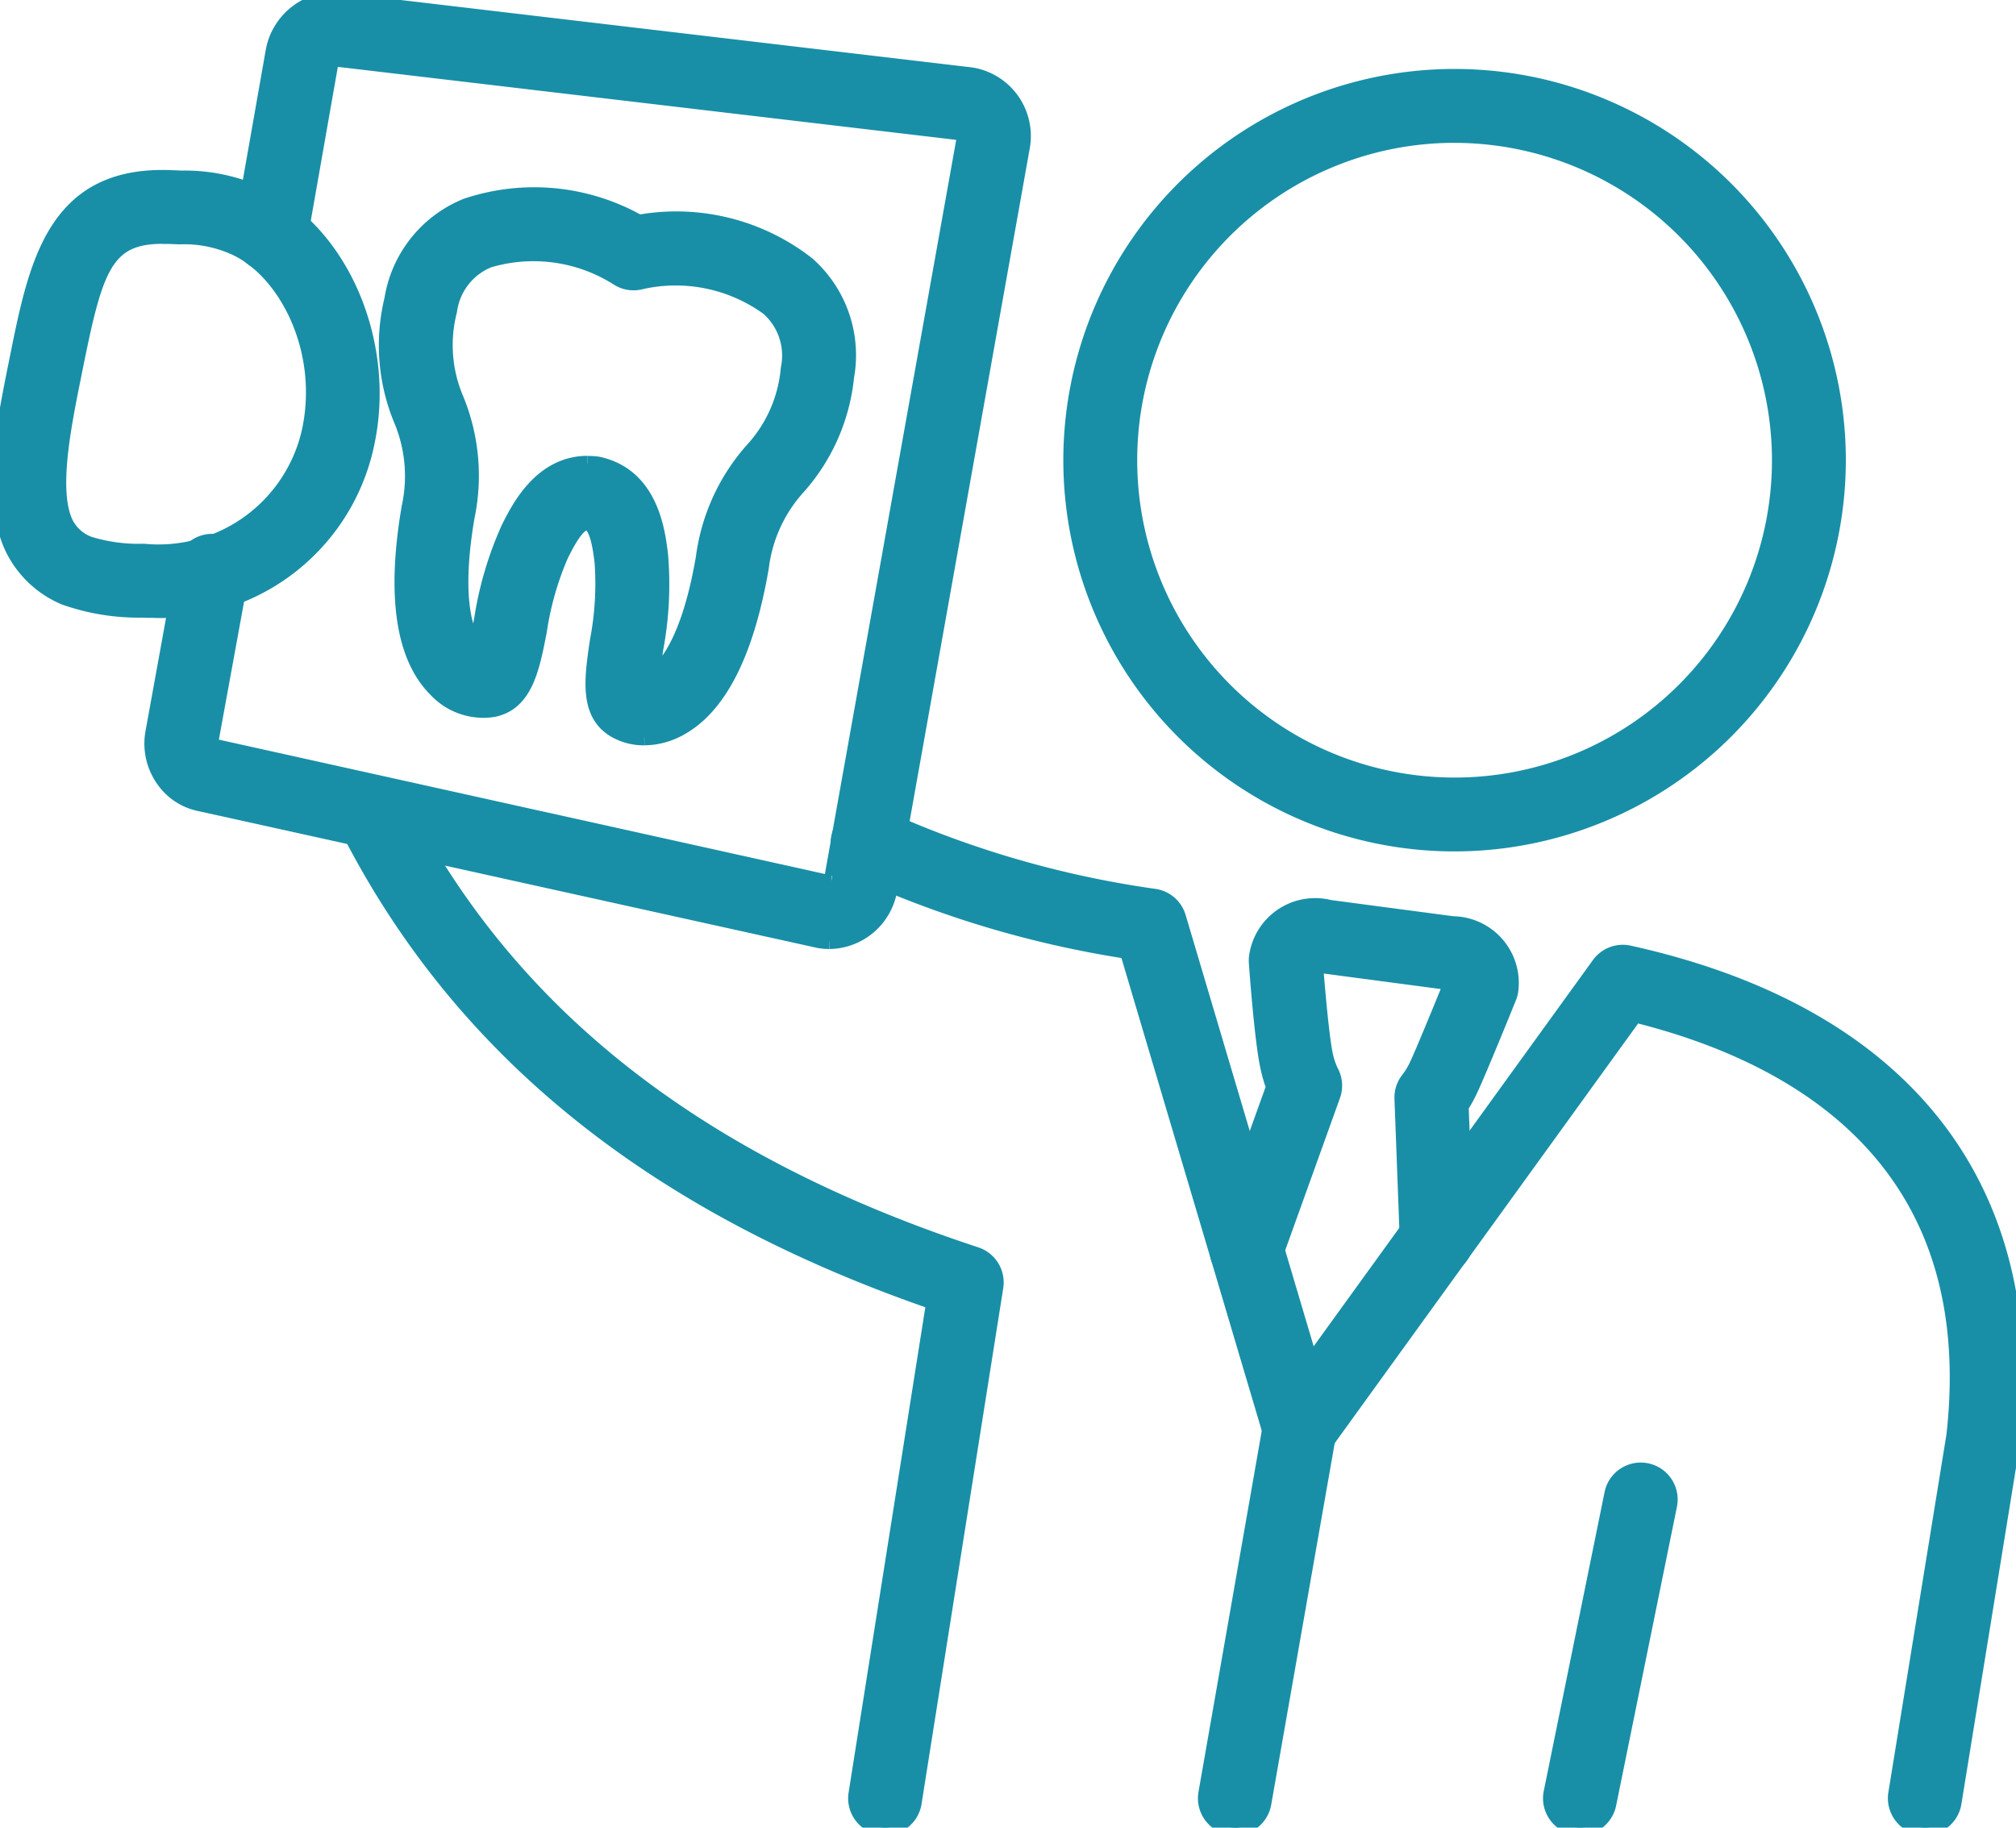
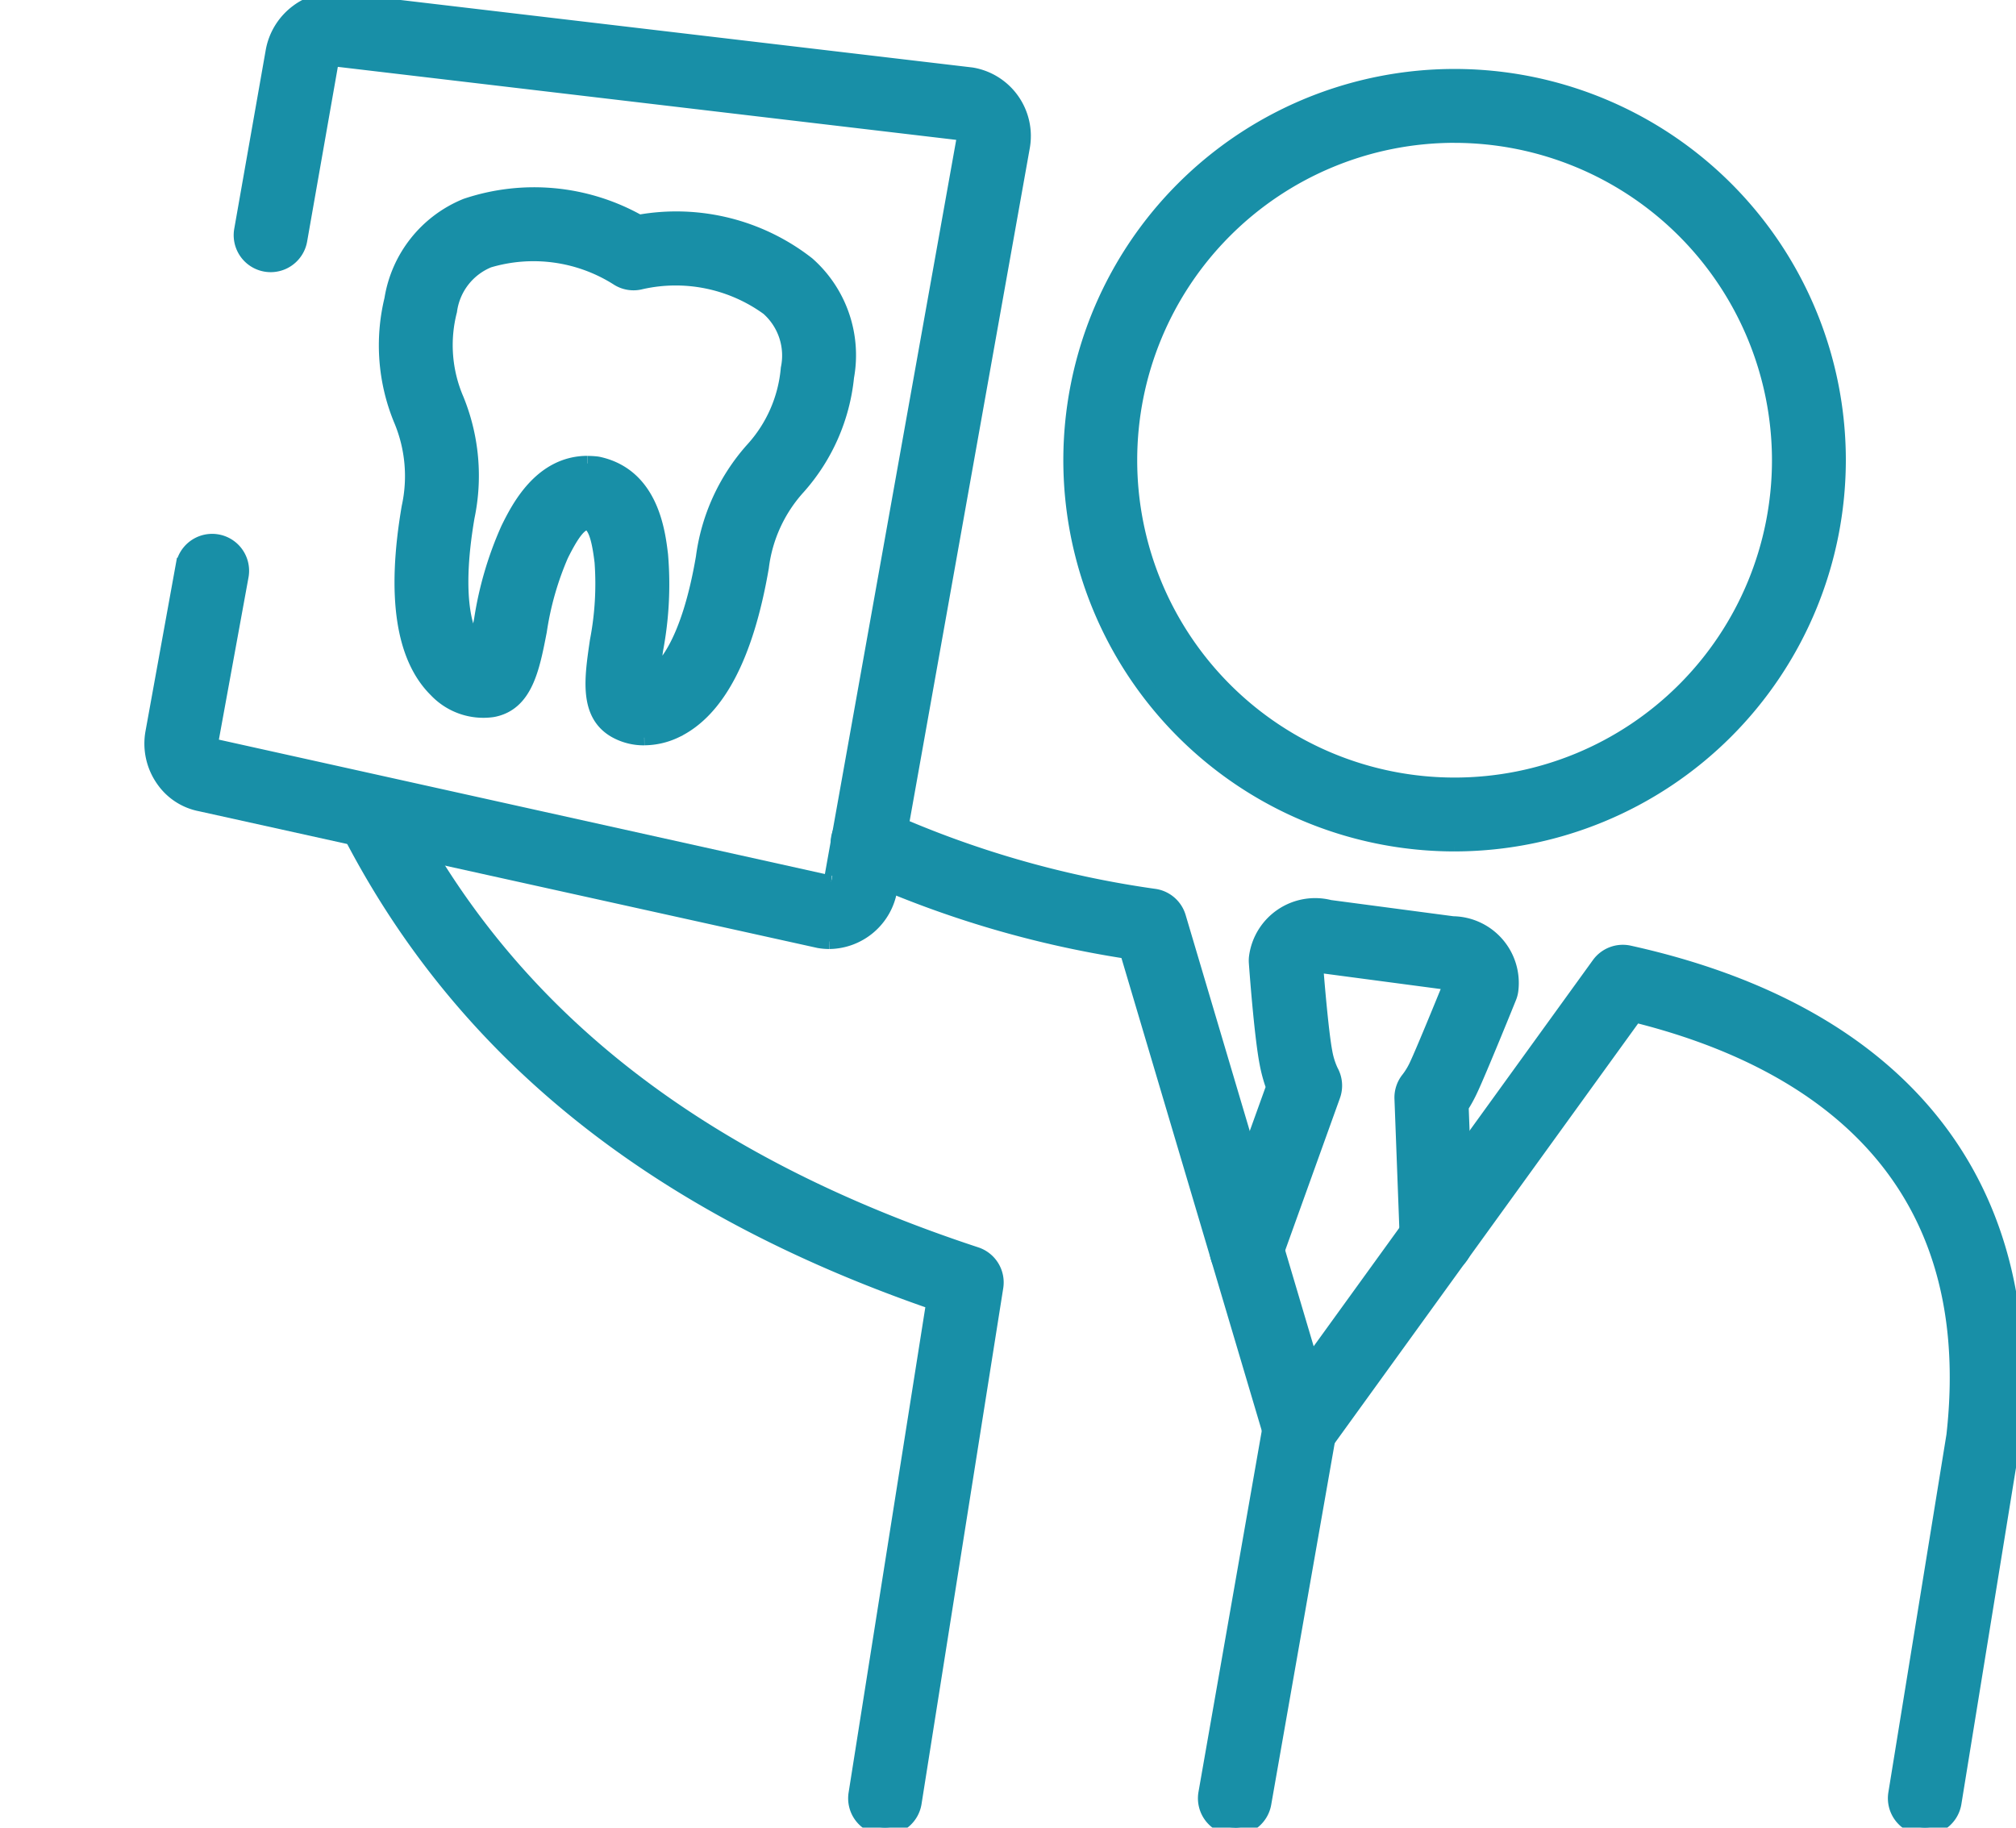
<svg xmlns="http://www.w3.org/2000/svg" width="66.181" height="60" viewBox="0 0 66.181 60">
  <defs>
    <clipPath id="clip-path">
      <rect id="Rectangle_44" data-name="Rectangle 44" width="66.181" height="60" fill="#188fa7" stroke="#188fa7" stroke-width="0.5" />
    </clipPath>
  </defs>
  <g id="no-expertise-icon" transform="translate(0 0)">
    <g id="Group_60" data-name="Group 60" transform="translate(0 0)" clip-path="url(#clip-path)">
      <path id="Path_172" data-name="Path 172" d="M49.124,27.8A12.594,12.594,0,1,1,61.718,15.207,12.608,12.608,0,0,1,49.124,27.8m0-23.263A10.669,10.669,0,1,0,59.793,15.207,10.681,10.681,0,0,0,49.124,4.538" transform="translate(-1.373 -0.098)" fill="#188fa7" stroke="#188fa7" stroke-width="0.5" />
-       <path id="Path_173" data-name="Path 173" d="M53.857,61.885a.943.943,0,0,1-.193-.02.96.96,0,0,1-.751-1.134l2-9.831a.962.962,0,0,1,1.885.383l-2,9.831a.96.96,0,0,1-.941.771" transform="translate(-1.989 -1.885)" fill="#188fa7" stroke="#188fa7" stroke-width="0.5" />
      <path id="Path_174" data-name="Path 174" d="M29.5,61.012A.9.9,0,0,1,29.349,61a.96.96,0,0,1-.8-1.1L31.1,43.762c-9.195-3.177-15.474-8.232-19.182-15.437a.962.962,0,0,1,1.711-.882C17.2,34.378,23.367,39.2,32.481,42.2a.962.962,0,0,1,.65,1.065L30.449,60.2a.962.962,0,0,1-.949.812" transform="translate(-0.444 -1.012)" fill="#188fa7" stroke="#188fa7" stroke-width="0.5" />
      <path id="Path_175" data-name="Path 175" d="M42.084,61.795a1,1,0,0,1-.167-.014.963.963,0,0,1-.781-1.114l2.126-12.135a.962.962,0,1,1,1.9.332L43.031,61a.963.963,0,0,1-.947.8" transform="translate(-1.546 -1.795)" fill="#188fa7" stroke="#188fa7" stroke-width="0.5" />
      <path id="Path_176" data-name="Path 176" d="M42.477,43.139a.945.945,0,0,1-.326-.058.961.961,0,0,1-.578-1.231l1.8-5a4.984,4.984,0,0,1-.215-.788c-.179-.921-.344-3.2-.35-3.292a.944.944,0,0,1,.006-.2,1.939,1.939,0,0,1,2.4-1.612l4.041.535a1.941,1.941,0,0,1,1.9,2.182.918.918,0,0,1-.063.236c-.039.1-.972,2.4-1.26,3.012a4.726,4.726,0,0,1-.308.564l.164,4.322a.961.961,0,0,1-.925,1,.945.945,0,0,1-1-.925l-.175-4.65a.96.96,0,0,1,.213-.642,2.392,2.392,0,0,0,.287-.483c.192-.41.763-1.8,1.114-2.662A1.029,1.029,0,0,0,49,33.4l-4.041-.536a1.087,1.087,0,0,0-.212-.01c.058.753.188,2.235.3,2.833a2.508,2.508,0,0,0,.2.646.965.965,0,0,1,.065.8L43.382,42.5a.961.961,0,0,1-.9.636" transform="translate(-1.561 -1.163)" fill="#188fa7" stroke="#188fa7" stroke-width="0.5" />
-       <path id="Path_177" data-name="Path 177" d="M5.048,20.262c-.121,0-.242,0-.365-.008a7.285,7.285,0,0,1-2.56-.414A3.33,3.33,0,0,1,.411,18.219c-.769-1.625-.3-3.965.117-6.031l.054-.267c.625-3.1,1.241-6.027,5.062-5.856l.319.013a5.92,5.92,0,0,1,2.407.465c2.706,1.123,4.364,4.769,3.695,8.127a6.882,6.882,0,0,1-7.017,5.593M5.332,7.983c-1.9,0-2.212,1.1-2.862,4.318l-.054.268c-.339,1.683-.76,3.778-.264,4.827a1.4,1.4,0,0,0,.764.69,5.509,5.509,0,0,0,1.8.243,5.078,5.078,0,0,0,5.461-4.036c.541-2.717-.881-5.283-2.547-5.973A4.03,4.03,0,0,0,5.893,8l-.33-.013c-.079,0-.156,0-.231,0m5.79,6.5h0Z" transform="translate(0 -0.228)" fill="#188fa7" stroke="#188fa7" stroke-width="0.5" />
      <path id="Path_178" data-name="Path 178" d="M21.645,24.469a1.891,1.891,0,0,1-.949-.243c-.94-.54-.768-1.7-.586-2.935a9.913,9.913,0,0,0,.154-2.59c-.1-.838-.233-1.207-.473-1.307-.26.014-.505.32-.881,1.075a9.924,9.924,0,0,0-.712,2.5c-.237,1.221-.46,2.376-1.526,2.574a2.126,2.126,0,0,1-1.85-.64c-1.088-1.071-1.39-3.089-.892-6a4.772,4.772,0,0,0-.267-2.884,6.393,6.393,0,0,1-.3-3.937A3.988,3.988,0,0,1,15.8,7.013a7,7,0,0,1,5.668.537A6.986,6.986,0,0,1,27,8.923a3.984,3.984,0,0,1,1.283,3.7,6.4,6.4,0,0,1-1.588,3.614,4.779,4.779,0,0,0-1.208,2.634c-.5,2.909-1.447,4.714-2.828,5.364a2.39,2.39,0,0,1-1.01.233m-1.856-9a2.565,2.565,0,0,1,.269.014.763.763,0,0,1,.115.02c1.688.395,1.908,2.2,2,2.964a11.507,11.507,0,0,1-.16,3.106c-.04.28-.091.624-.115.889.015-.009.031-.017.046-.028.332-.217,1.155-1.029,1.642-3.884a6.6,6.6,0,0,1,1.61-3.524,4.529,4.529,0,0,0,1.177-2.675,2.085,2.085,0,0,0-.661-1.991A5.171,5.171,0,0,0,21.536,9.5a.958.958,0,0,1-.778-.132,5.161,5.161,0,0,0-4.222-.578,2.089,2.089,0,0,0-1.285,1.662,4.515,4.515,0,0,0,.224,2.913,6.611,6.611,0,0,1,.351,3.858c-.487,2.854.02,3.895.262,4.209l.034.042c.066-.259.132-.6.186-.876a11.573,11.573,0,0,1,.879-2.987c.325-.655,1.064-2.146,2.6-2.146m7.538-2.981h0Z" transform="translate(-0.496 -0.25)" fill="#188fa7" stroke="#188fa7" stroke-width="0.5" />
      <path id="Path_179" data-name="Path 179" d="M27.417,30.906a1.985,1.985,0,0,1-.335-.029l-20.3-4.488a1.92,1.92,0,0,1-1.226-.8,2.049,2.049,0,0,1-.337-1.548l.994-5.479a.963.963,0,0,1,1.895.344l-1,5.476a.135.135,0,0,0,.019.1l20.324,4.507c-.022,0,.031-.038.045-.114L31.857,4.493a.111.111,0,0,0-.044-.126L11.2,1.933a.115.115,0,0,0-.14.1L10.031,7.887a.963.963,0,1,1-1.9-.333L9.162,1.7A2.062,2.062,0,0,1,9.967.39a1.947,1.947,0,0,1,1.51-.359L32.093,2.464a2.029,2.029,0,0,1,1.66,2.365L29.4,29.212a2.035,2.035,0,0,1-1.979,1.694" transform="translate(-0.195 0)" fill="#188fa7" stroke="#188fa7" stroke-width="0.5" />
      <path id="Path_180" data-name="Path 180" d="M64.268,61.044a.943.943,0,0,1-.155-.013.963.963,0,0,1-.8-1.1l1.909-11.763c1-8.929-5-12.448-10.473-13.807L44.519,48.511a.963.963,0,0,1-1.7-.291L38.085,32.273A33.775,33.775,0,0,1,29.16,29.6a.963.963,0,1,1,.831-1.737,32.743,32.743,0,0,0,9,2.613.964.964,0,0,1,.767.677L44.106,45.8,53.57,32.71a.962.962,0,0,1,.987-.376c9.049,2,13.514,7.718,12.577,16.092l-1.917,11.81a.963.963,0,0,1-.949.808" transform="translate(-1.076 -1.044)" fill="#188fa7" stroke="#188fa7" stroke-width="0.5" />
    </g>
  </g>
</svg>